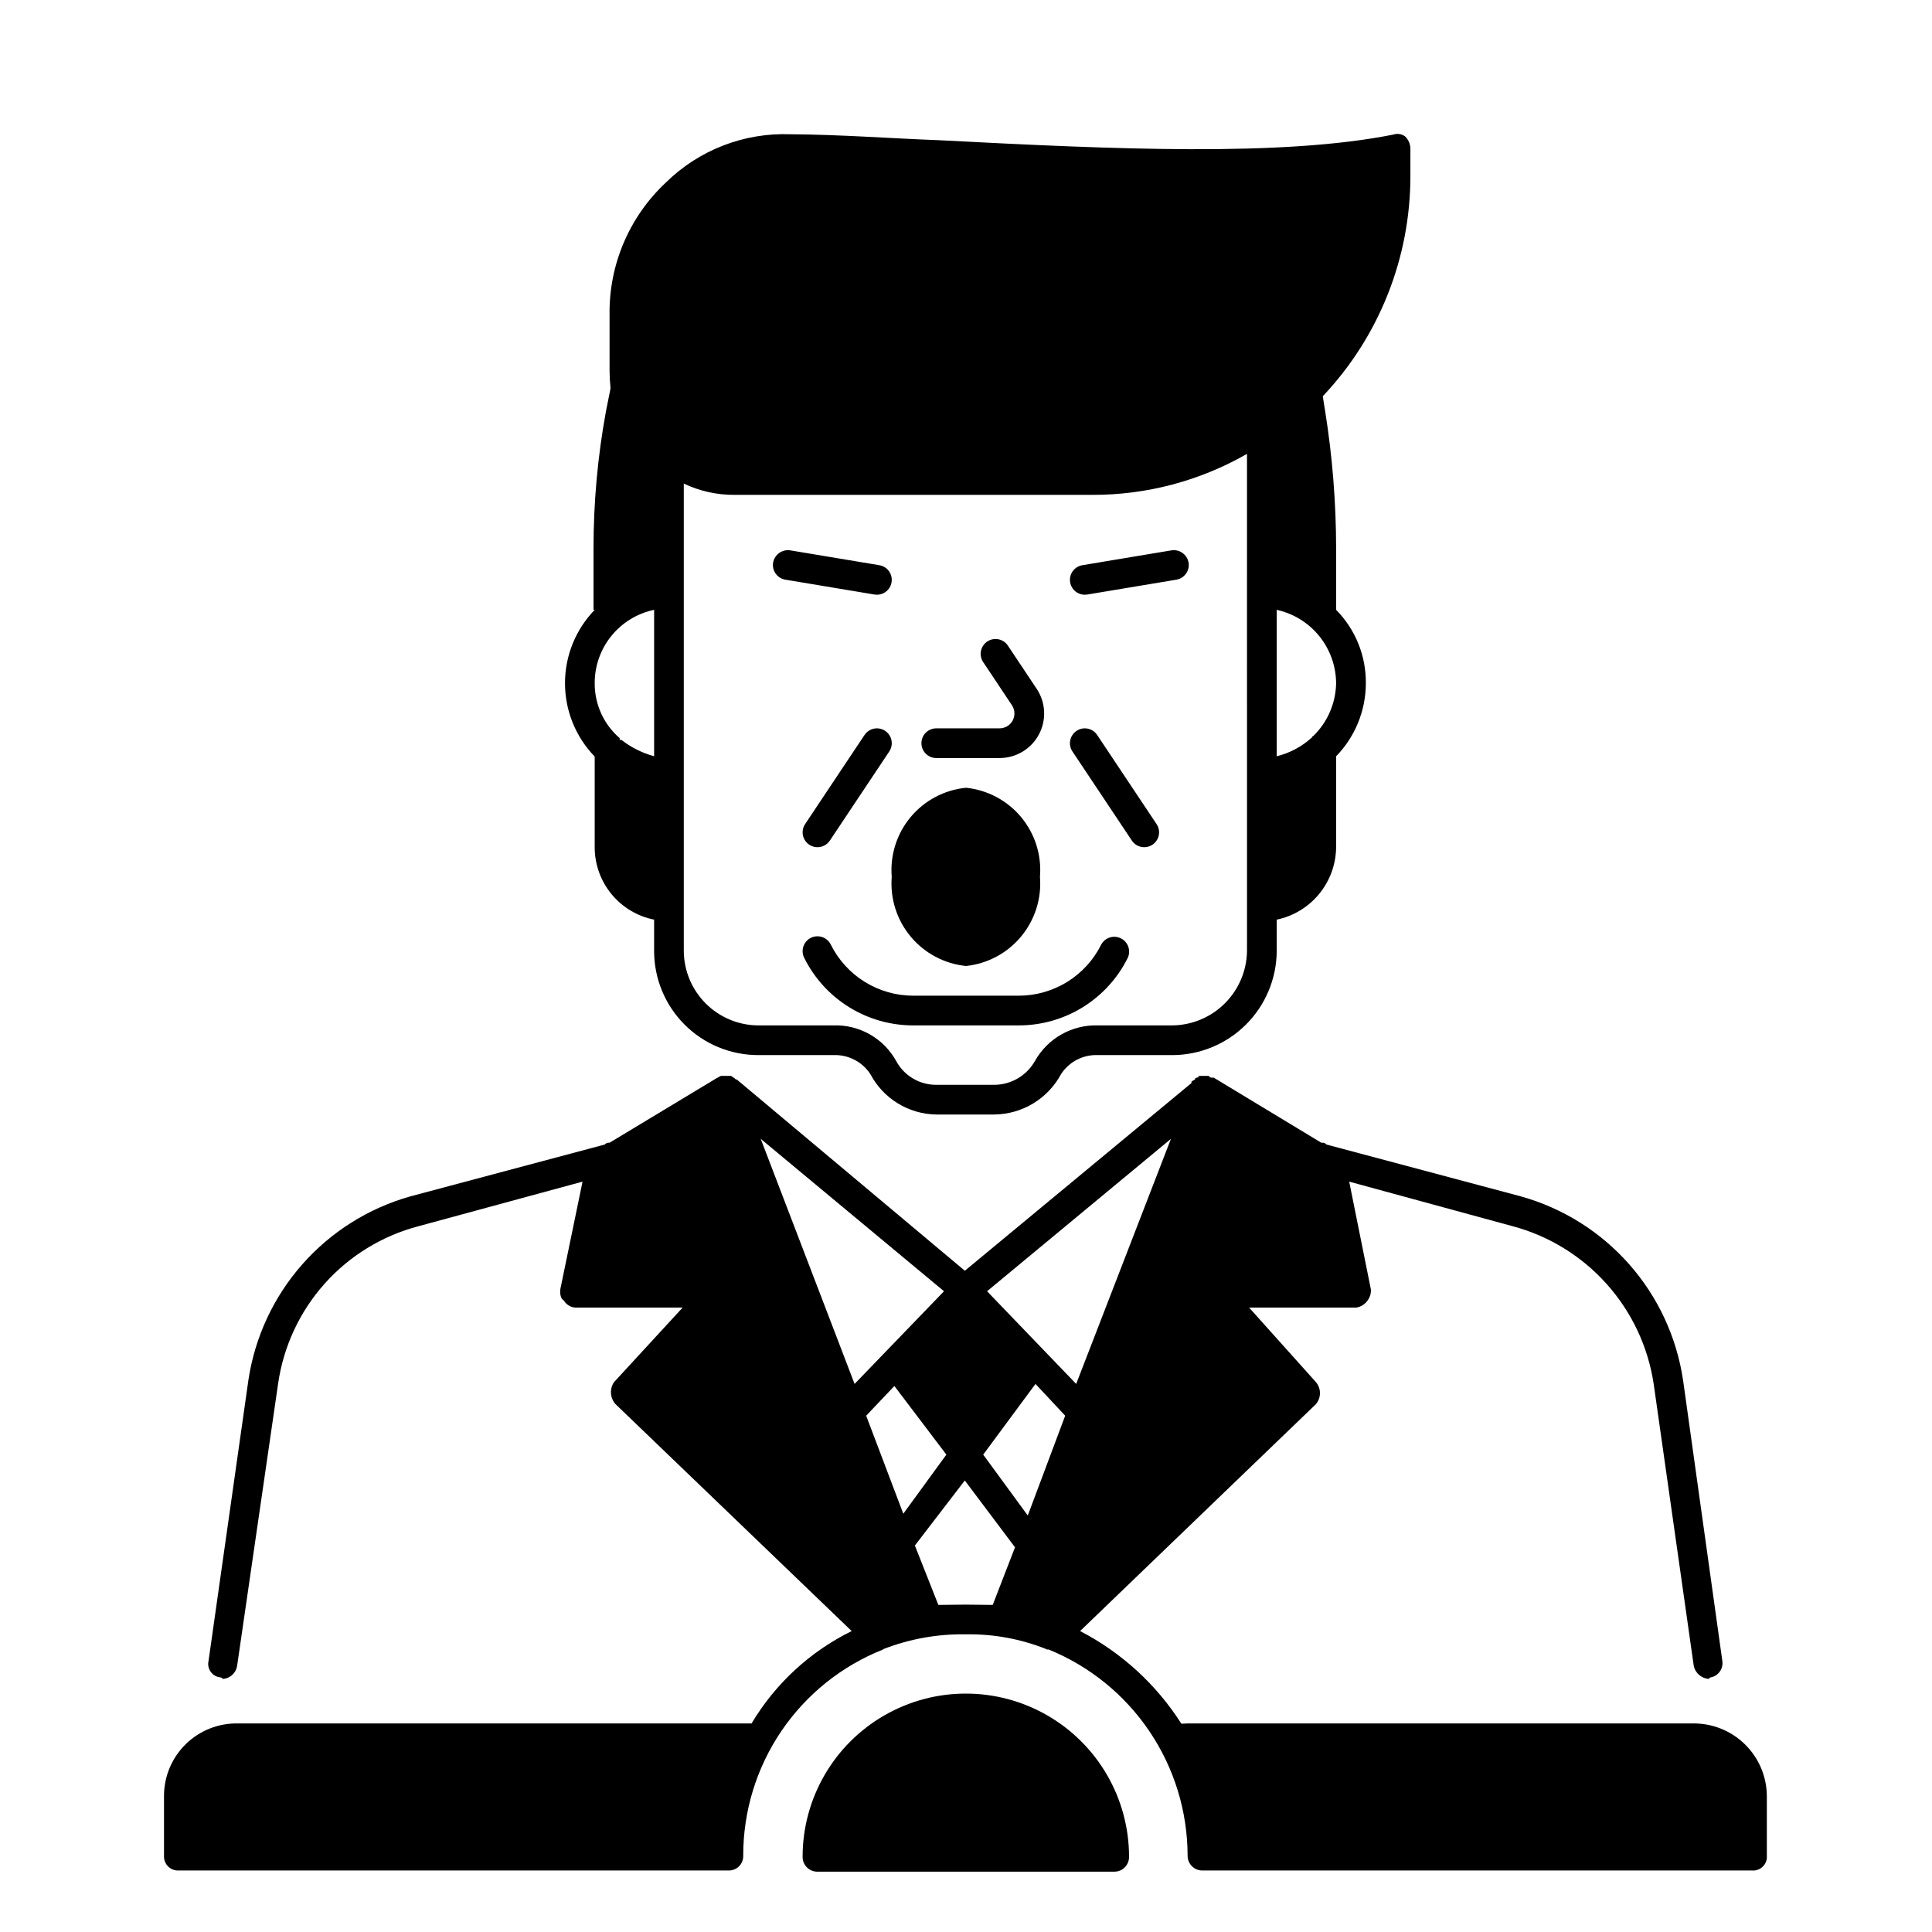
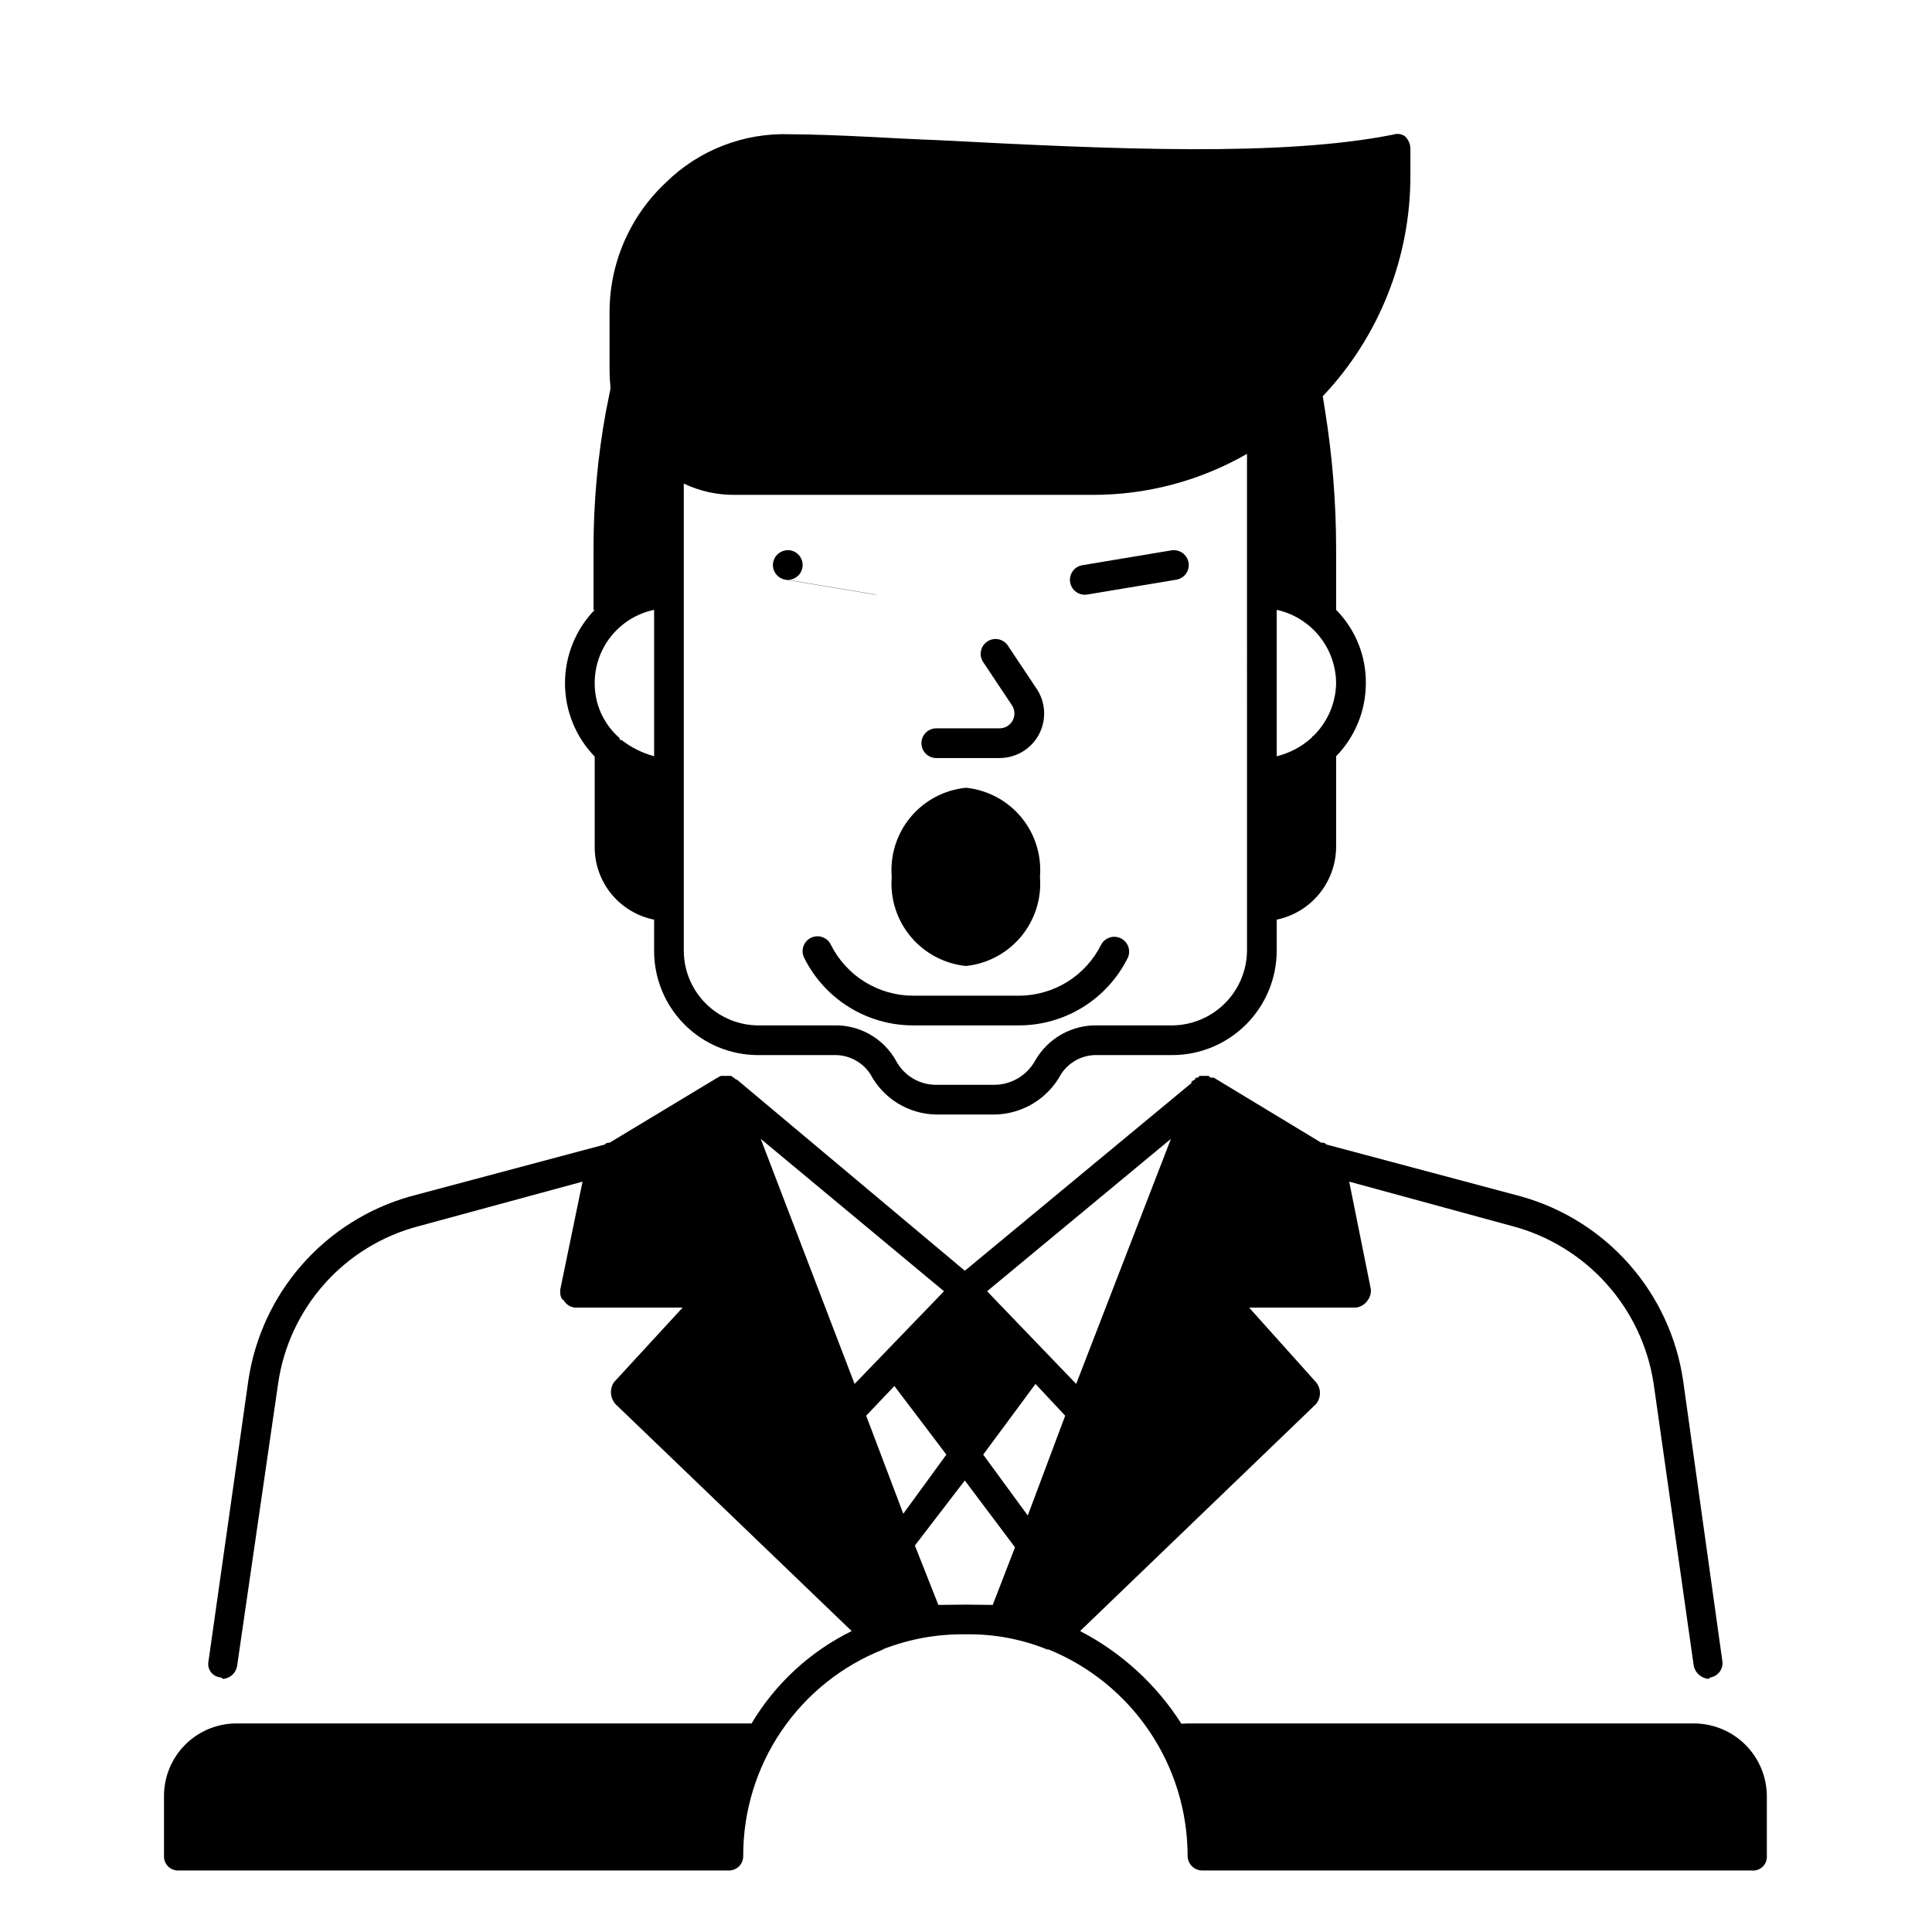
<svg xmlns="http://www.w3.org/2000/svg" fill="#000000" width="800px" height="800px" version="1.1" viewBox="144 144 512 512">
  <g>
-     <path d="m443.21 636.08c0.012 1.047-0.398 2.051-1.141 2.793-0.738 0.742-1.746 1.152-2.793 1.141h-78.645c-1.047 0.012-2.051-0.398-2.793-1.141s-1.152-1.746-1.141-2.793c0-15.457 8.242-29.734 21.629-37.465 13.383-7.727 29.871-7.727 43.254 0 13.387 7.731 21.629 22.008 21.629 37.465z" />
    <path d="m408.9 344.89h-16.777c-2.172 0-3.934-1.762-3.934-3.938 0-2.172 1.762-3.934 3.934-3.934h16.777c1.449 0 2.785-0.801 3.469-2.078 0.684-1.281 0.609-2.836-0.195-4.043l-7.582-11.379c-0.605-0.867-0.832-1.941-0.633-2.981 0.199-1.035 0.805-1.953 1.688-2.535 0.879-0.586 1.957-0.793 2.992-0.574s1.938 0.844 2.504 1.734l7.582 11.379 0.004-0.004c2.414 3.625 2.641 8.281 0.586 12.121-2.059 3.84-6.062 6.234-10.414 6.231z" />
-     <path d="m360.64 368.52c-1.453 0-2.789-0.801-3.473-2.082-0.688-1.281-0.609-2.84 0.199-4.047l15.742-23.617 0.004 0.004c1.207-1.812 3.652-2.301 5.461-1.094 1.812 1.211 2.297 3.656 1.09 5.465l-15.742 23.617c-0.734 1.094-1.965 1.75-3.281 1.754z" />
-     <path d="m447.23 368.52c-1.316 0-2.547-0.656-3.277-1.754l-15.742-23.617h-0.004c-1.207-1.809-0.719-4.254 1.09-5.465 1.812-1.207 4.258-0.719 5.465 1.094l15.742 23.617v-0.004c0.812 1.207 0.887 2.766 0.203 4.047-0.688 1.281-2.023 2.082-3.477 2.082z" />
    <path d="m413.88 415.74h-27.77c-6.023 0.023-11.934-1.645-17.059-4.812-5.125-3.168-9.262-7.707-11.938-13.105-0.969-1.949-0.18-4.312 1.766-5.281 1.945-0.969 4.309-0.18 5.281 1.766 2.027 4.086 5.156 7.523 9.035 9.918 3.879 2.398 8.355 3.66 12.914 3.644h27.77c4.562 0.016 9.039-1.246 12.918-3.641 3.883-2.398 7.016-5.836 9.043-9.922 1.016-1.855 3.32-2.578 5.211-1.633 1.895 0.945 2.703 3.219 1.828 5.148-2.676 5.398-6.812 9.938-11.938 13.105-5.125 3.168-11.039 4.836-17.062 4.812z" />
-     <path d="m376.39 301.61c-0.219-0.004-0.438-0.02-0.652-0.055l-23.617-3.938v0.004c-2.144-0.363-3.594-2.391-3.238-4.535 0.391-2.129 2.394-3.559 4.531-3.238l23.617 3.938c2.023 0.336 3.449 2.164 3.281 4.207-0.168 2.043-1.875 3.613-3.922 3.617z" />
+     <path d="m376.39 301.61c-0.219-0.004-0.438-0.02-0.652-0.055l-23.617-3.938v0.004c-2.144-0.363-3.594-2.391-3.238-4.535 0.391-2.129 2.394-3.559 4.531-3.238c2.023 0.336 3.449 2.164 3.281 4.207-0.168 2.043-1.875 3.613-3.922 3.617z" />
    <path d="m431.48 301.61c-2.051-0.004-3.754-1.574-3.922-3.617-0.168-2.043 1.258-3.871 3.277-4.207l23.617-3.938c2.141-0.332 4.152 1.105 4.531 3.238 0.355 2.144-1.09 4.172-3.234 4.535l-23.617 3.938v-0.004c-0.219 0.035-0.434 0.051-0.652 0.055z" />
    <path d="m517.77 183.52c0.02-1.277-0.496-2.504-1.418-3.387-0.891-0.641-2.031-0.816-3.07-0.473-29.598 5.902-73.684 3.938-120.44 1.496-12.832-0.473-26.055-1.496-39.359-1.574-12.32-0.465-24.285 4.176-33.062 12.832-9.652 9.043-15.055 21.727-14.879 34.949v14.801c0 1.473 0.078 2.945 0.234 4.41v0.473l-1.18 5.902c-2.207 12.023-3.312 24.223-3.305 36.449v16.137c0 0.078 0 0.078 0.316 0.078h-0.004c-5.051 5.211-7.871 12.188-7.871 19.445 0 7.258 2.82 14.23 7.871 19.441v24.012c-0.004 4.527 1.562 8.918 4.434 12.422 2.871 3.5 6.871 5.898 11.312 6.785v8.344c0.008 7.305 2.91 14.309 8.078 19.473 5.164 5.168 12.168 8.07 19.473 8.078h19.918c3.938-0.172 7.676 1.742 9.84 5.039 1.684 3.188 4.195 5.867 7.269 7.75 3.074 1.883 6.598 2.906 10.203 2.957h15.43c3.629-0.051 7.176-1.07 10.277-2.953 3.098-1.883 5.641-4.559 7.356-7.754 2.148-3.312 5.898-5.231 9.84-5.039h19.762c7.293-0.047 14.27-2.965 19.43-8.121 5.156-5.156 8.074-12.137 8.121-19.43v-8.344c4.422-0.926 8.395-3.336 11.258-6.828 2.863-3.496 4.445-7.863 4.484-12.379v-24.09c5.008-5.144 7.832-12.027 7.875-19.207 0.109-7.324-2.727-14.387-7.875-19.602v-16.215c-0.012-12.207-0.984-24.395-2.91-36.449l-0.629-3.938c14.945-15.801 23.258-36.734 23.223-58.488zm-200.42 160.9c-3.144-0.863-6.086-2.332-8.66-4.328-0.078 0-0.473 0-0.473-0.078v-0.473h-0.078c-4.141-3.613-6.523-8.836-6.535-14.328-0.051-4.586 1.492-9.047 4.363-12.621 2.871-3.574 6.894-6.039 11.383-6.981zm157.12 51.641c-0.082 5.195-2.18 10.152-5.856 13.824-3.672 3.676-8.633 5.773-13.824 5.856h-19.762c-3.391-0.113-6.75 0.707-9.707 2.371-2.957 1.668-5.398 4.113-7.059 7.074-2.188 3.863-6.269 6.266-10.707 6.301h-15.43c-4.434 0.023-8.52-2.398-10.625-6.301-1.637-2.965-4.062-5.418-7.008-7.082-2.945-1.668-6.297-2.488-9.68-2.363h-19.918c-5.207-0.039-10.188-2.129-13.871-5.809-3.68-3.684-5.769-8.664-5.809-13.871v-123.91c4.203 2.008 8.805 3.027 13.461 2.992h94.777c14.391 0.051 28.539-3.699 41.016-10.863zm23.617-70.848h-0.004c-0.133 5.231-2.309 10.203-6.059 13.855-0.316 0-0.316 0.473-0.473 0.473-2.621 2.363-5.785 4.039-9.211 4.879v-38.809c4.465 0.98 8.465 3.461 11.328 7.023 2.863 3.566 4.422 8.004 4.414 12.578z" />
    <path d="m419.6 376.38c0.465 5.715-1.328 11.387-4.992 15.801-3.66 4.414-8.906 7.219-14.609 7.816-5.719-0.578-10.984-3.375-14.664-7.793-3.68-4.414-5.481-10.094-5.016-15.824-0.477-5.731 1.32-11.422 5-15.84 3.684-4.418 8.953-7.211 14.68-7.777 5.707 0.586 10.961 3.387 14.625 7.801 3.668 4.418 5.453 10.098 4.977 15.816z" />
-     <path d="m461.71 429.12v0.395c-0.156 0-0.473 0-0.473 0.078 0.316-0.078 0.473-0.473 0.473-0.473z" />
    <path d="m592.55 600.73h-133.82c-0.473 0-1.102 0.078-1.652 0.078-6.621-10.41-15.883-18.887-26.844-24.559l62.504-60.141v-0.004c1.418-1.684 1.418-4.141 0-5.824l-17.711-19.758h28.418c1.211-0.199 2.289-0.883 2.992-1.891 0.621-0.836 0.93-1.871 0.863-2.91l-5.746-28.574 43.297 11.809v-0.004c9.625 2.57 18.289 7.898 24.934 15.324 6.641 7.422 10.973 16.625 12.457 26.477l10.629 74.785c0.43 1.867 2.023 3.238 3.938 3.383 0.156 0 0.234-0.395 0.551-0.395v0.004c2.051-0.391 3.414-2.352 3.07-4.41l-10.391-74.312h-0.004c-1.68-11.398-6.625-22.062-14.238-30.711-7.613-8.648-17.57-14.906-28.664-18.016l-51.641-13.777c-0.238-0.32-0.621-0.496-1.023-0.473h-0.316l-28.496-17.238h-0.551 0.004c-0.156-0.047-0.312-0.074-0.473-0.078-0.078-0.395-0.473-0.395-0.629-0.395h-2.281v0.395c-0.156 0-0.473 0-0.473 0.078-0.078 0-0.551 0-0.551 0.473l-0.945 0.551v0.395l-60.062 49.75-60.457-50.695h-0.234c-0.395-0.473-0.789-0.551-1.258-0.945h-2.519c-0.473 0-0.945 0.473-1.023 0.473h-0.078l-28.582 17.238h-0.316c-0.371 0.008-0.715 0.18-0.945 0.473l-51.641 13.777c-11.066 3.141-20.996 9.41-28.594 18.051-7.594 8.645-12.535 19.297-14.23 30.676l-10.547 74.312c-0.242 1.012-0.035 2.078 0.566 2.922 0.605 0.848 1.547 1.391 2.582 1.488 0.395 0 0.473 0.395 0.789 0.395v-0.004c1.828-0.188 3.309-1.57 3.621-3.383l10.863-74.785c1.398-9.859 5.68-19.086 12.301-26.523 6.625-7.438 15.301-12.75 24.934-15.277l43.453-11.809-5.902 28.574c-0.078 0.945 0 2.441 0.945 2.914h-0.004c0.629 1.082 1.746 1.789 2.992 1.891h28.496l-18.184 19.758c-1.219 1.805-1.055 4.203 0.395 5.824l62.582 60.141v0.004c-11.023 5.426-20.238 13.93-26.527 24.48h-136.03c-5.188-0.125-10.207 1.852-13.914 5.484s-5.789 8.613-5.766 13.805v15.742c-0.062 1.062 0.332 2.102 1.082 2.856 0.754 0.75 1.793 1.145 2.856 1.082h145.63c1.055 0.035 2.078-0.367 2.824-1.113s1.148-1.77 1.109-2.824c-0.02-11.777 3.508-23.285 10.121-33.031 6.613-9.742 16.008-17.27 26.957-21.602v-0.078c6.992-2.734 14.457-4.07 21.965-3.938 7.301-0.117 14.555 1.219 21.332 3.938v0.078h0.551c10.871 4.422 20.176 11.977 26.738 21.707 6.562 9.73 10.078 21.191 10.102 32.926-0.012 1.047 0.398 2.055 1.141 2.797 0.742 0.738 1.75 1.152 2.797 1.141h145.63c1.07 0.09 2.125-0.297 2.883-1.055 0.758-0.758 1.145-1.812 1.051-2.883v-15.742c-0.016-5.18-2.109-10.137-5.805-13.758-3.699-3.625-8.695-5.617-13.875-5.531zm-246.95-154.92 48.57 40.383-23.695 24.562zm27.945 73.367 7.477-7.871 13.777 18.184-11.414 15.664zm33.535 50.145c-2.441 0-4.879-0.078-7.086-0.078-2.754 0-5.195 0.078-7.32 0.078l-6.219-15.742 13.227-17.238 13.305 17.711zm9.289-23.695-11.809-16.137 13.855-18.734 7.871 8.422zm-10.785-59.434 48.727-40.383-25.113 64.945z" />
  </g>
</svg>